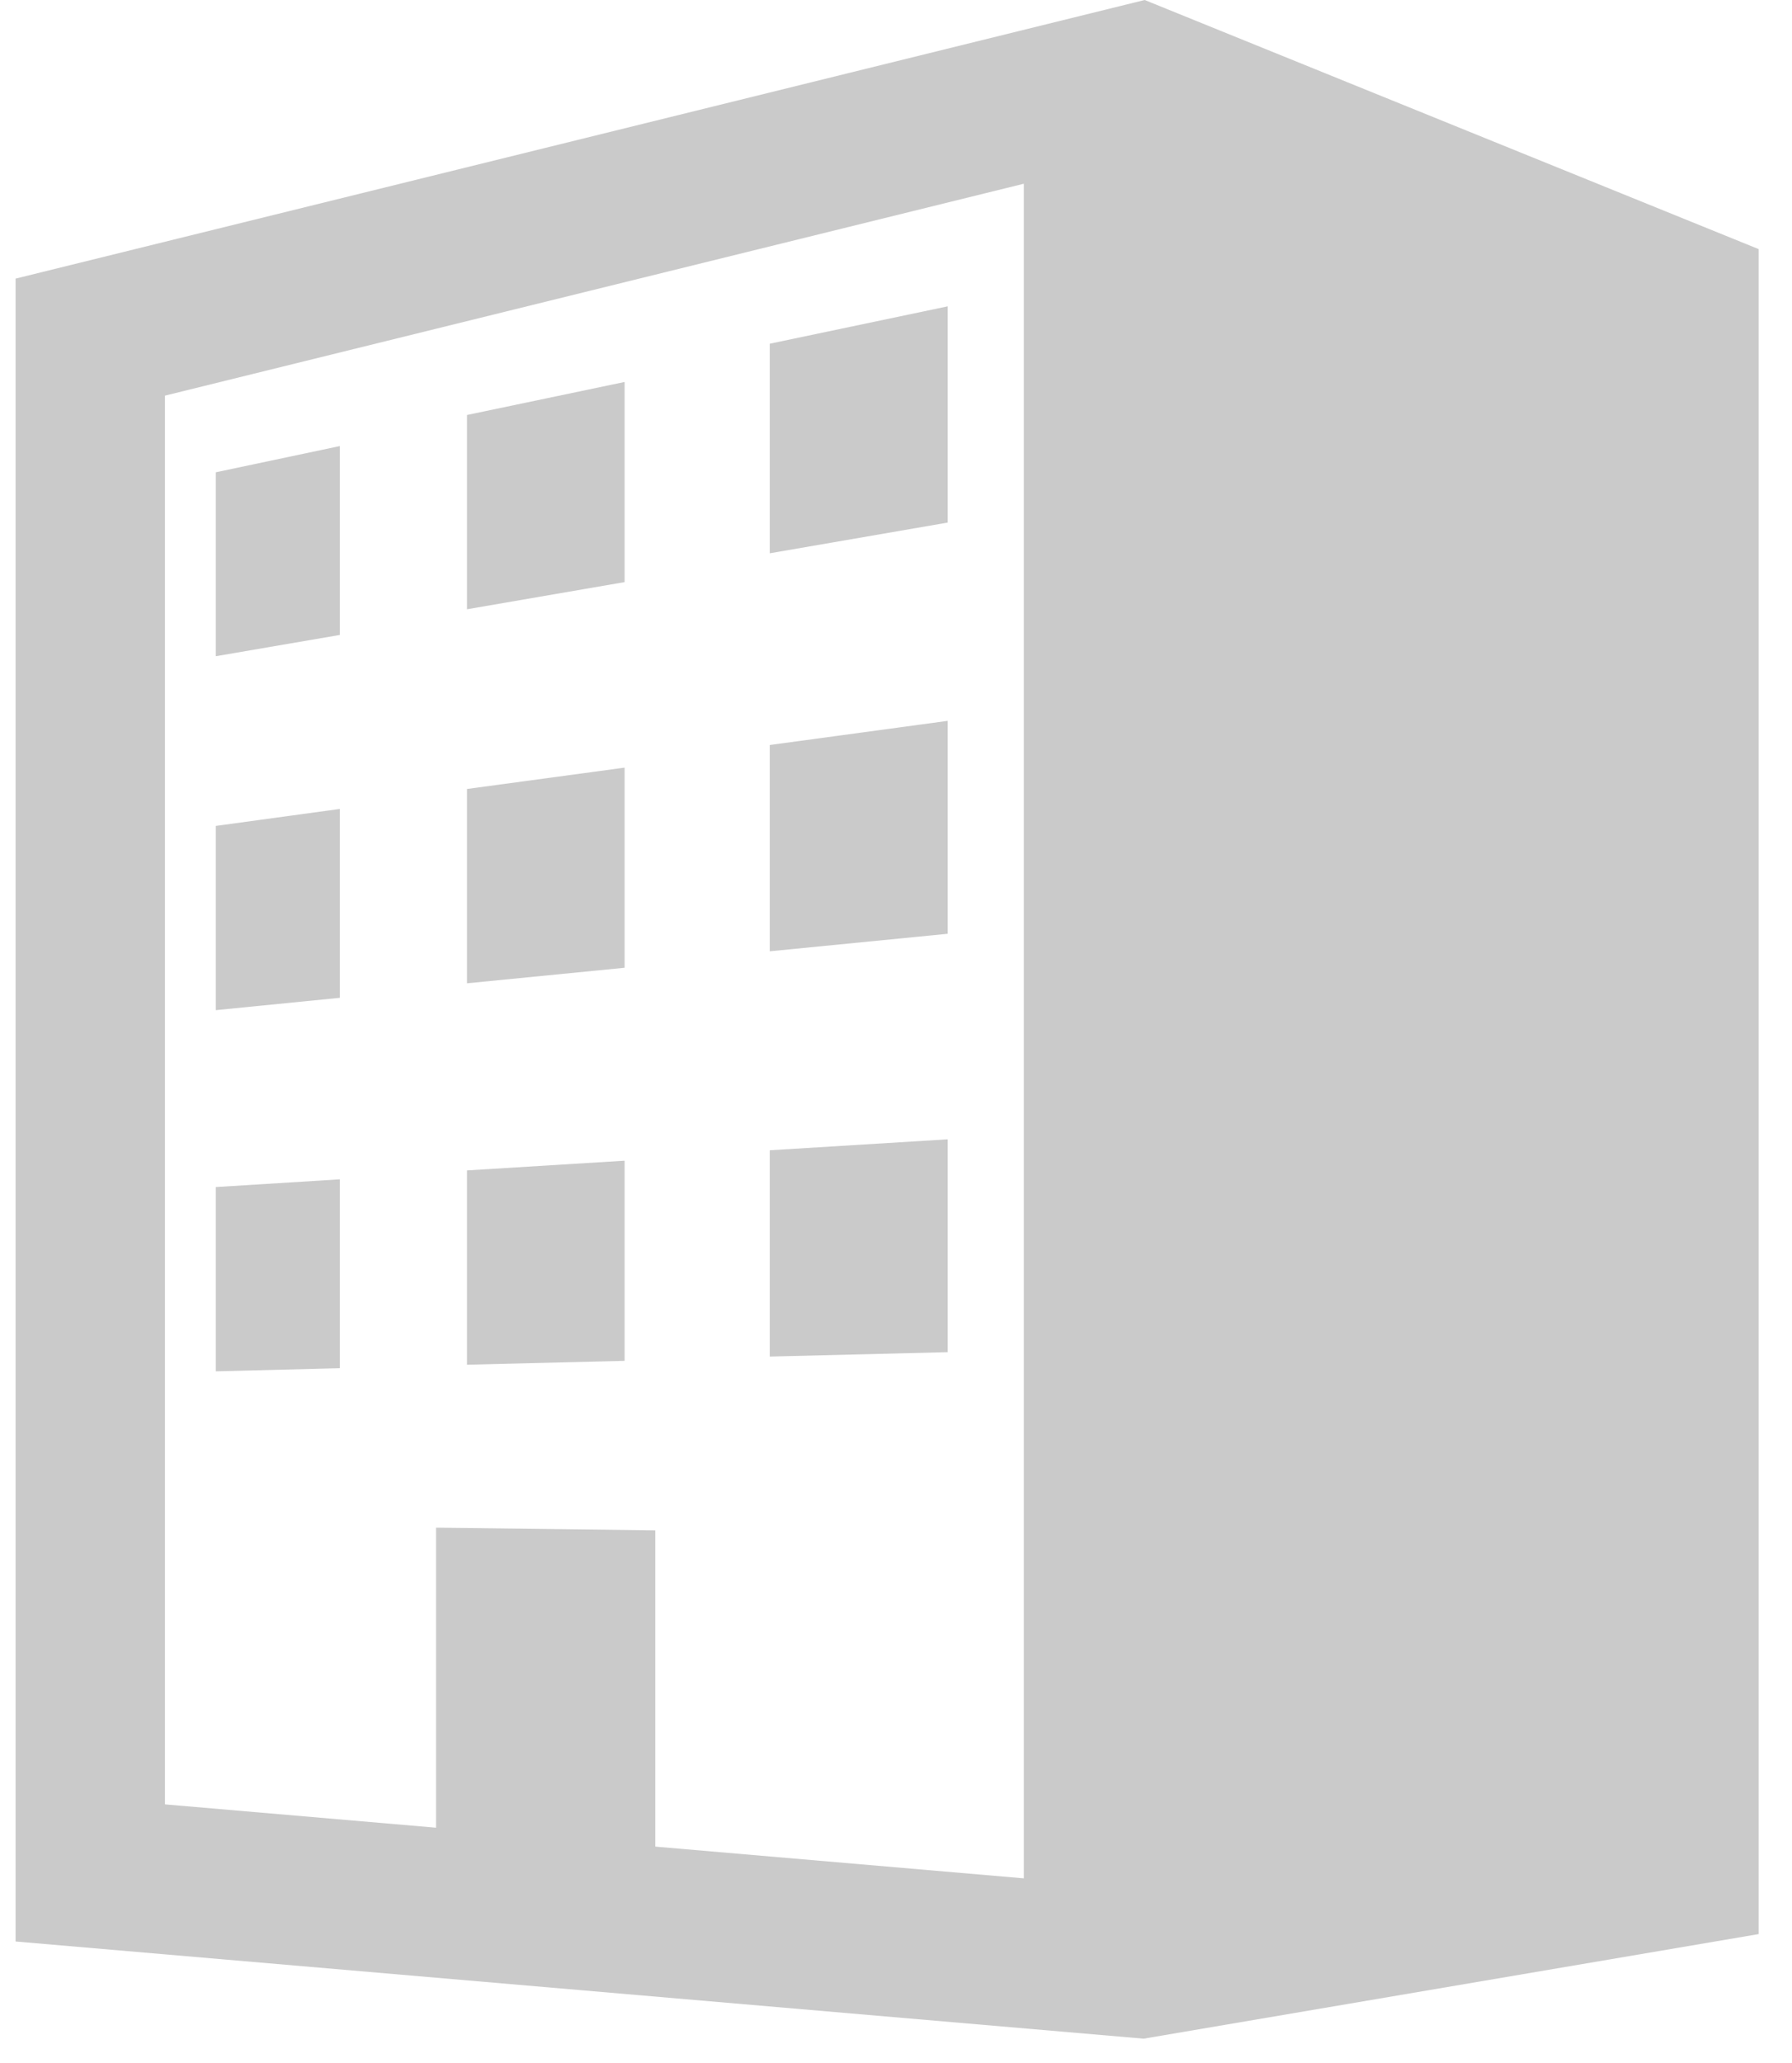
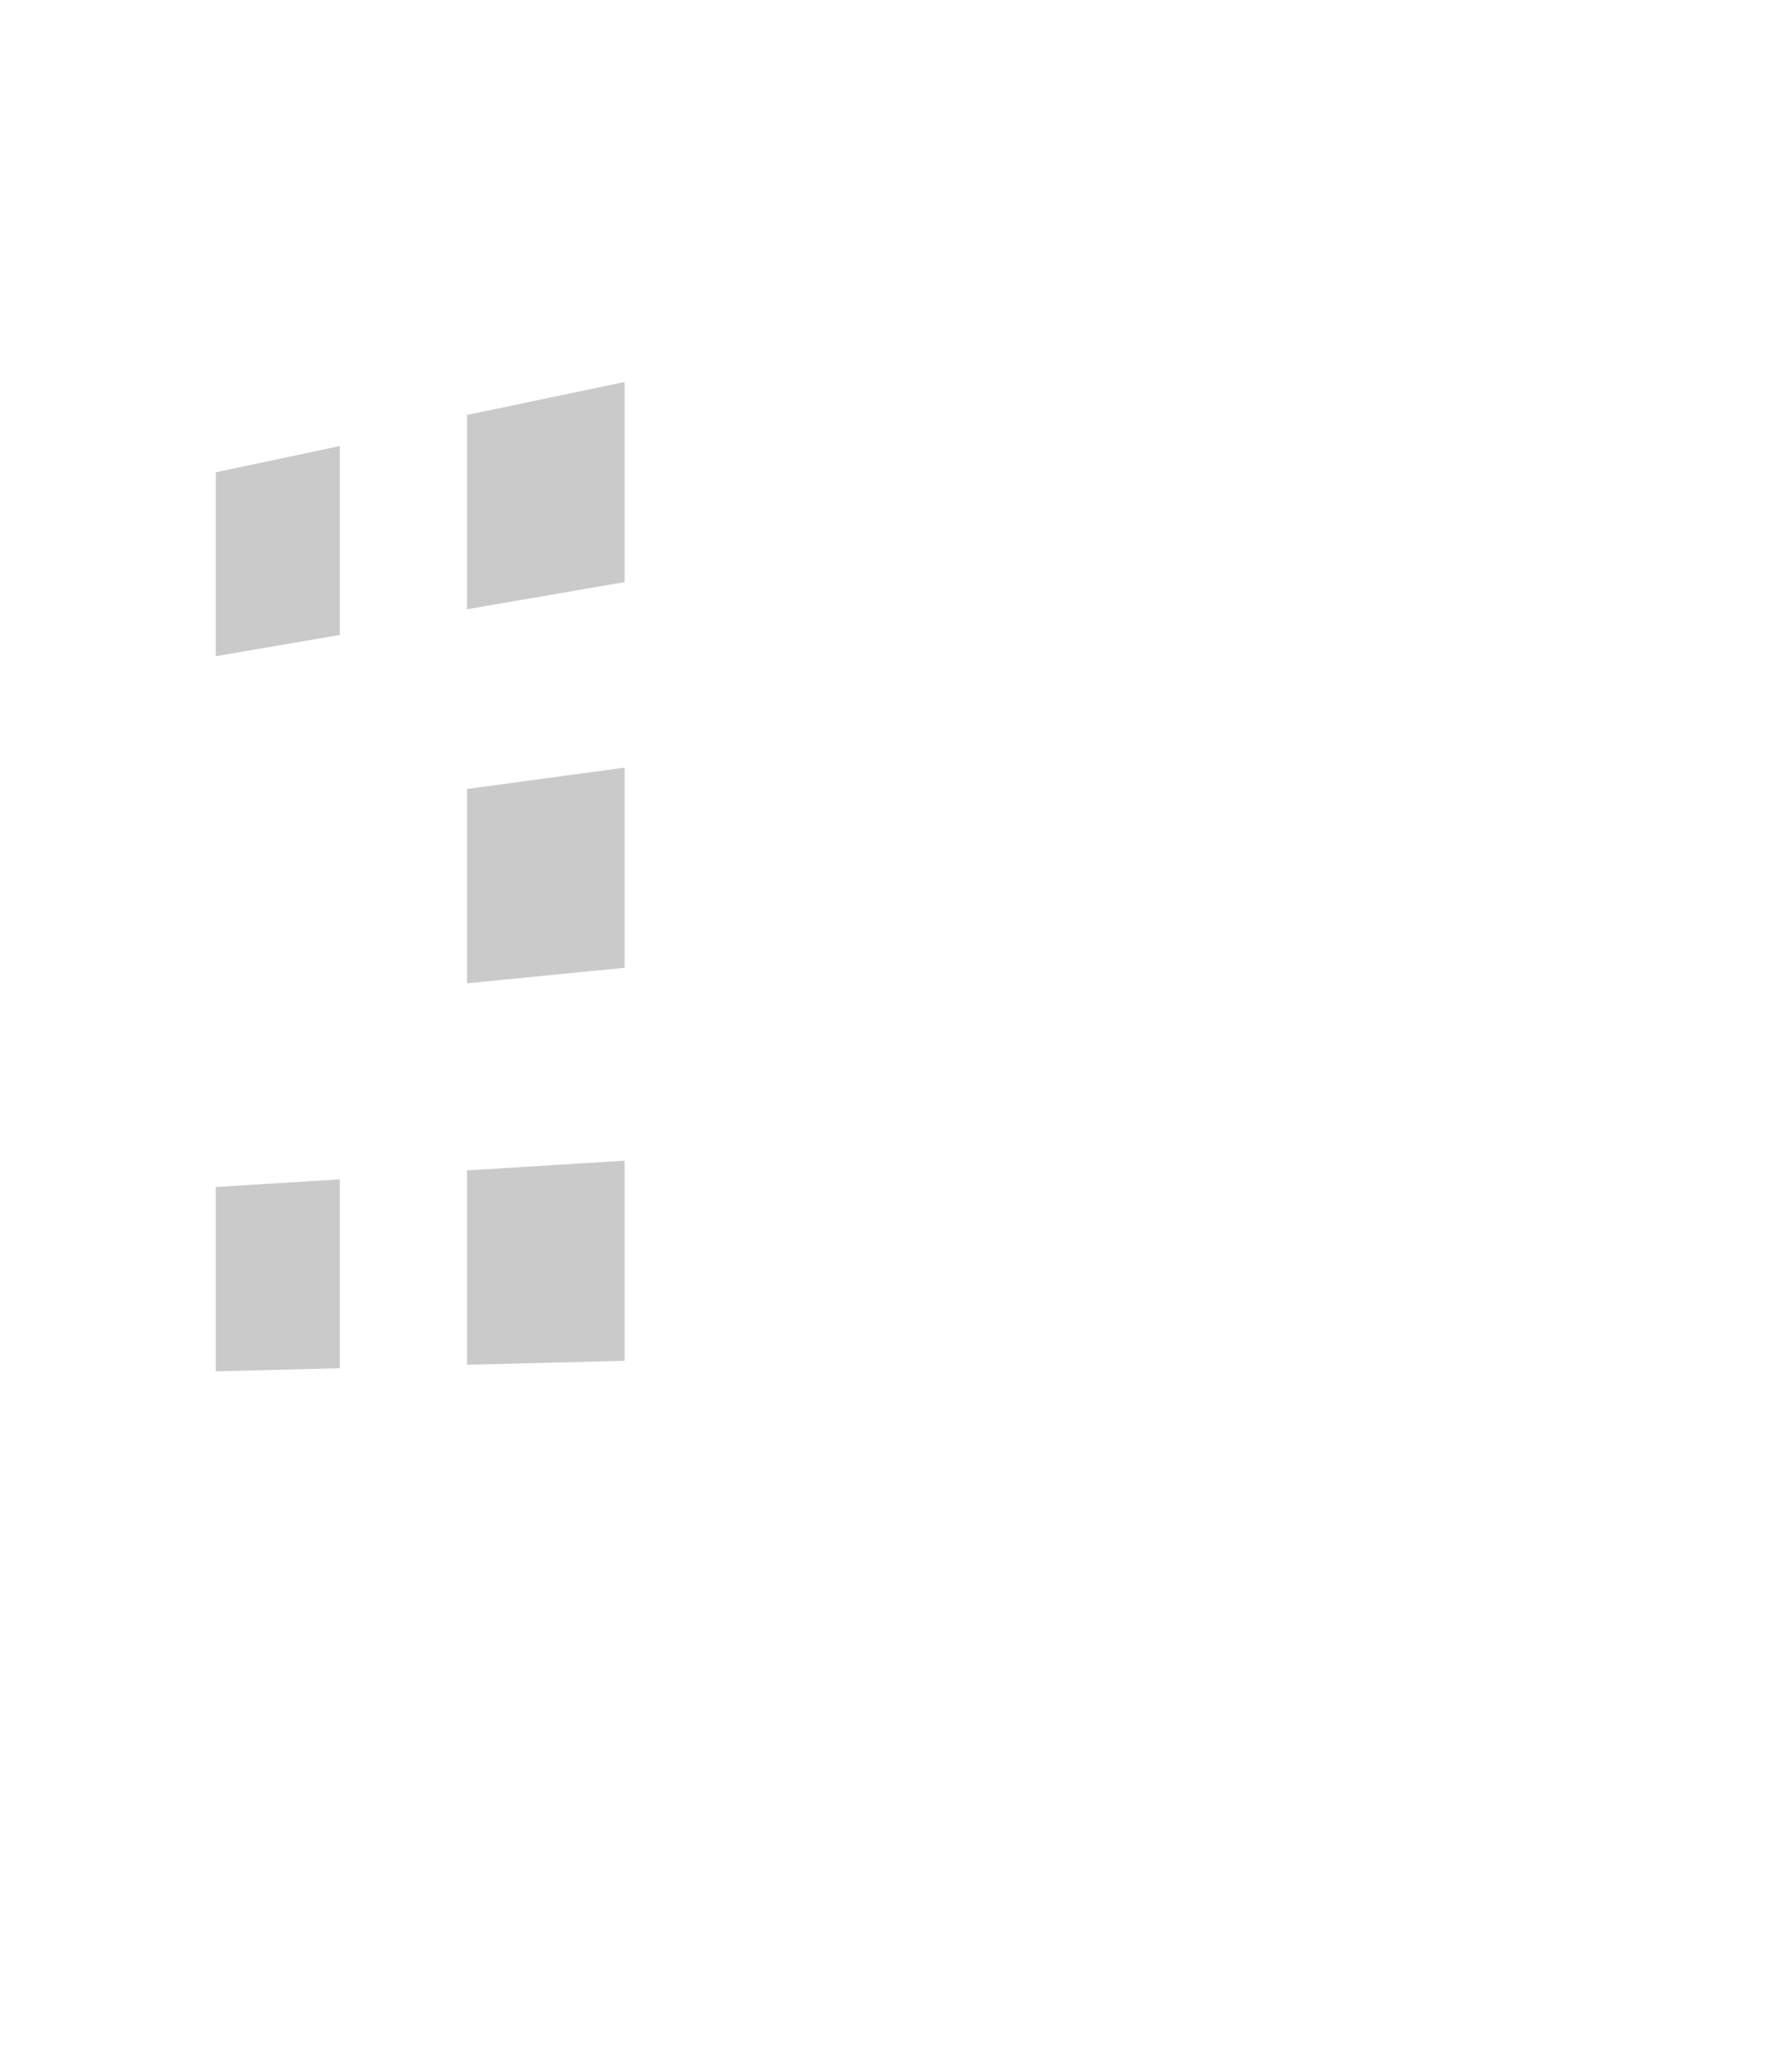
<svg xmlns="http://www.w3.org/2000/svg" width="53" height="61" viewBox="0 0 53 61" fill="none">
-   <path d="M33.855 0L0.461 8.237V57.4L33.824 60.273L52.014 57.181V7.365L33.855 0ZM30.28 55.533L19.381 54.595V45.245L12.897 45.165V54.036L4.879 53.346V11.697L30.28 5.432V55.533Z" fill="#CACACA" />
-   <path d="M28.029 9.057L22.766 10.162V16.358L28.029 15.45V9.057Z" fill="#CACACA" />
  <path d="M10.051 13.188L6.383 13.963V19.401L10.051 18.772V13.188Z" fill="#CACACA" />
  <path d="M18.473 11.293L13.812 12.269V18.013L18.473 17.21V11.293Z" fill="#CACACA" />
-   <path d="M10.051 23.916L6.383 24.418V29.865L10.051 29.5V23.916Z" fill="#CACACA" />
  <path d="M18.473 22.695L13.812 23.326V29.071L18.473 28.612V22.695Z" fill="#CACACA" />
-   <path d="M28.029 21.312L22.766 22.026V28.125L28.029 27.607V21.312Z" fill="#CACACA" />
-   <path d="M28.029 33.684L22.766 34.008V40.107L28.029 39.977V33.684Z" fill="#CACACA" />
  <path d="M18.473 34.316L13.812 34.603V40.348L18.473 40.233V34.316Z" fill="#CACACA" />
  <path d="M10.051 34.867L6.383 35.095V40.543L10.051 40.451V34.867Z" fill="#CACACA" />
</svg>